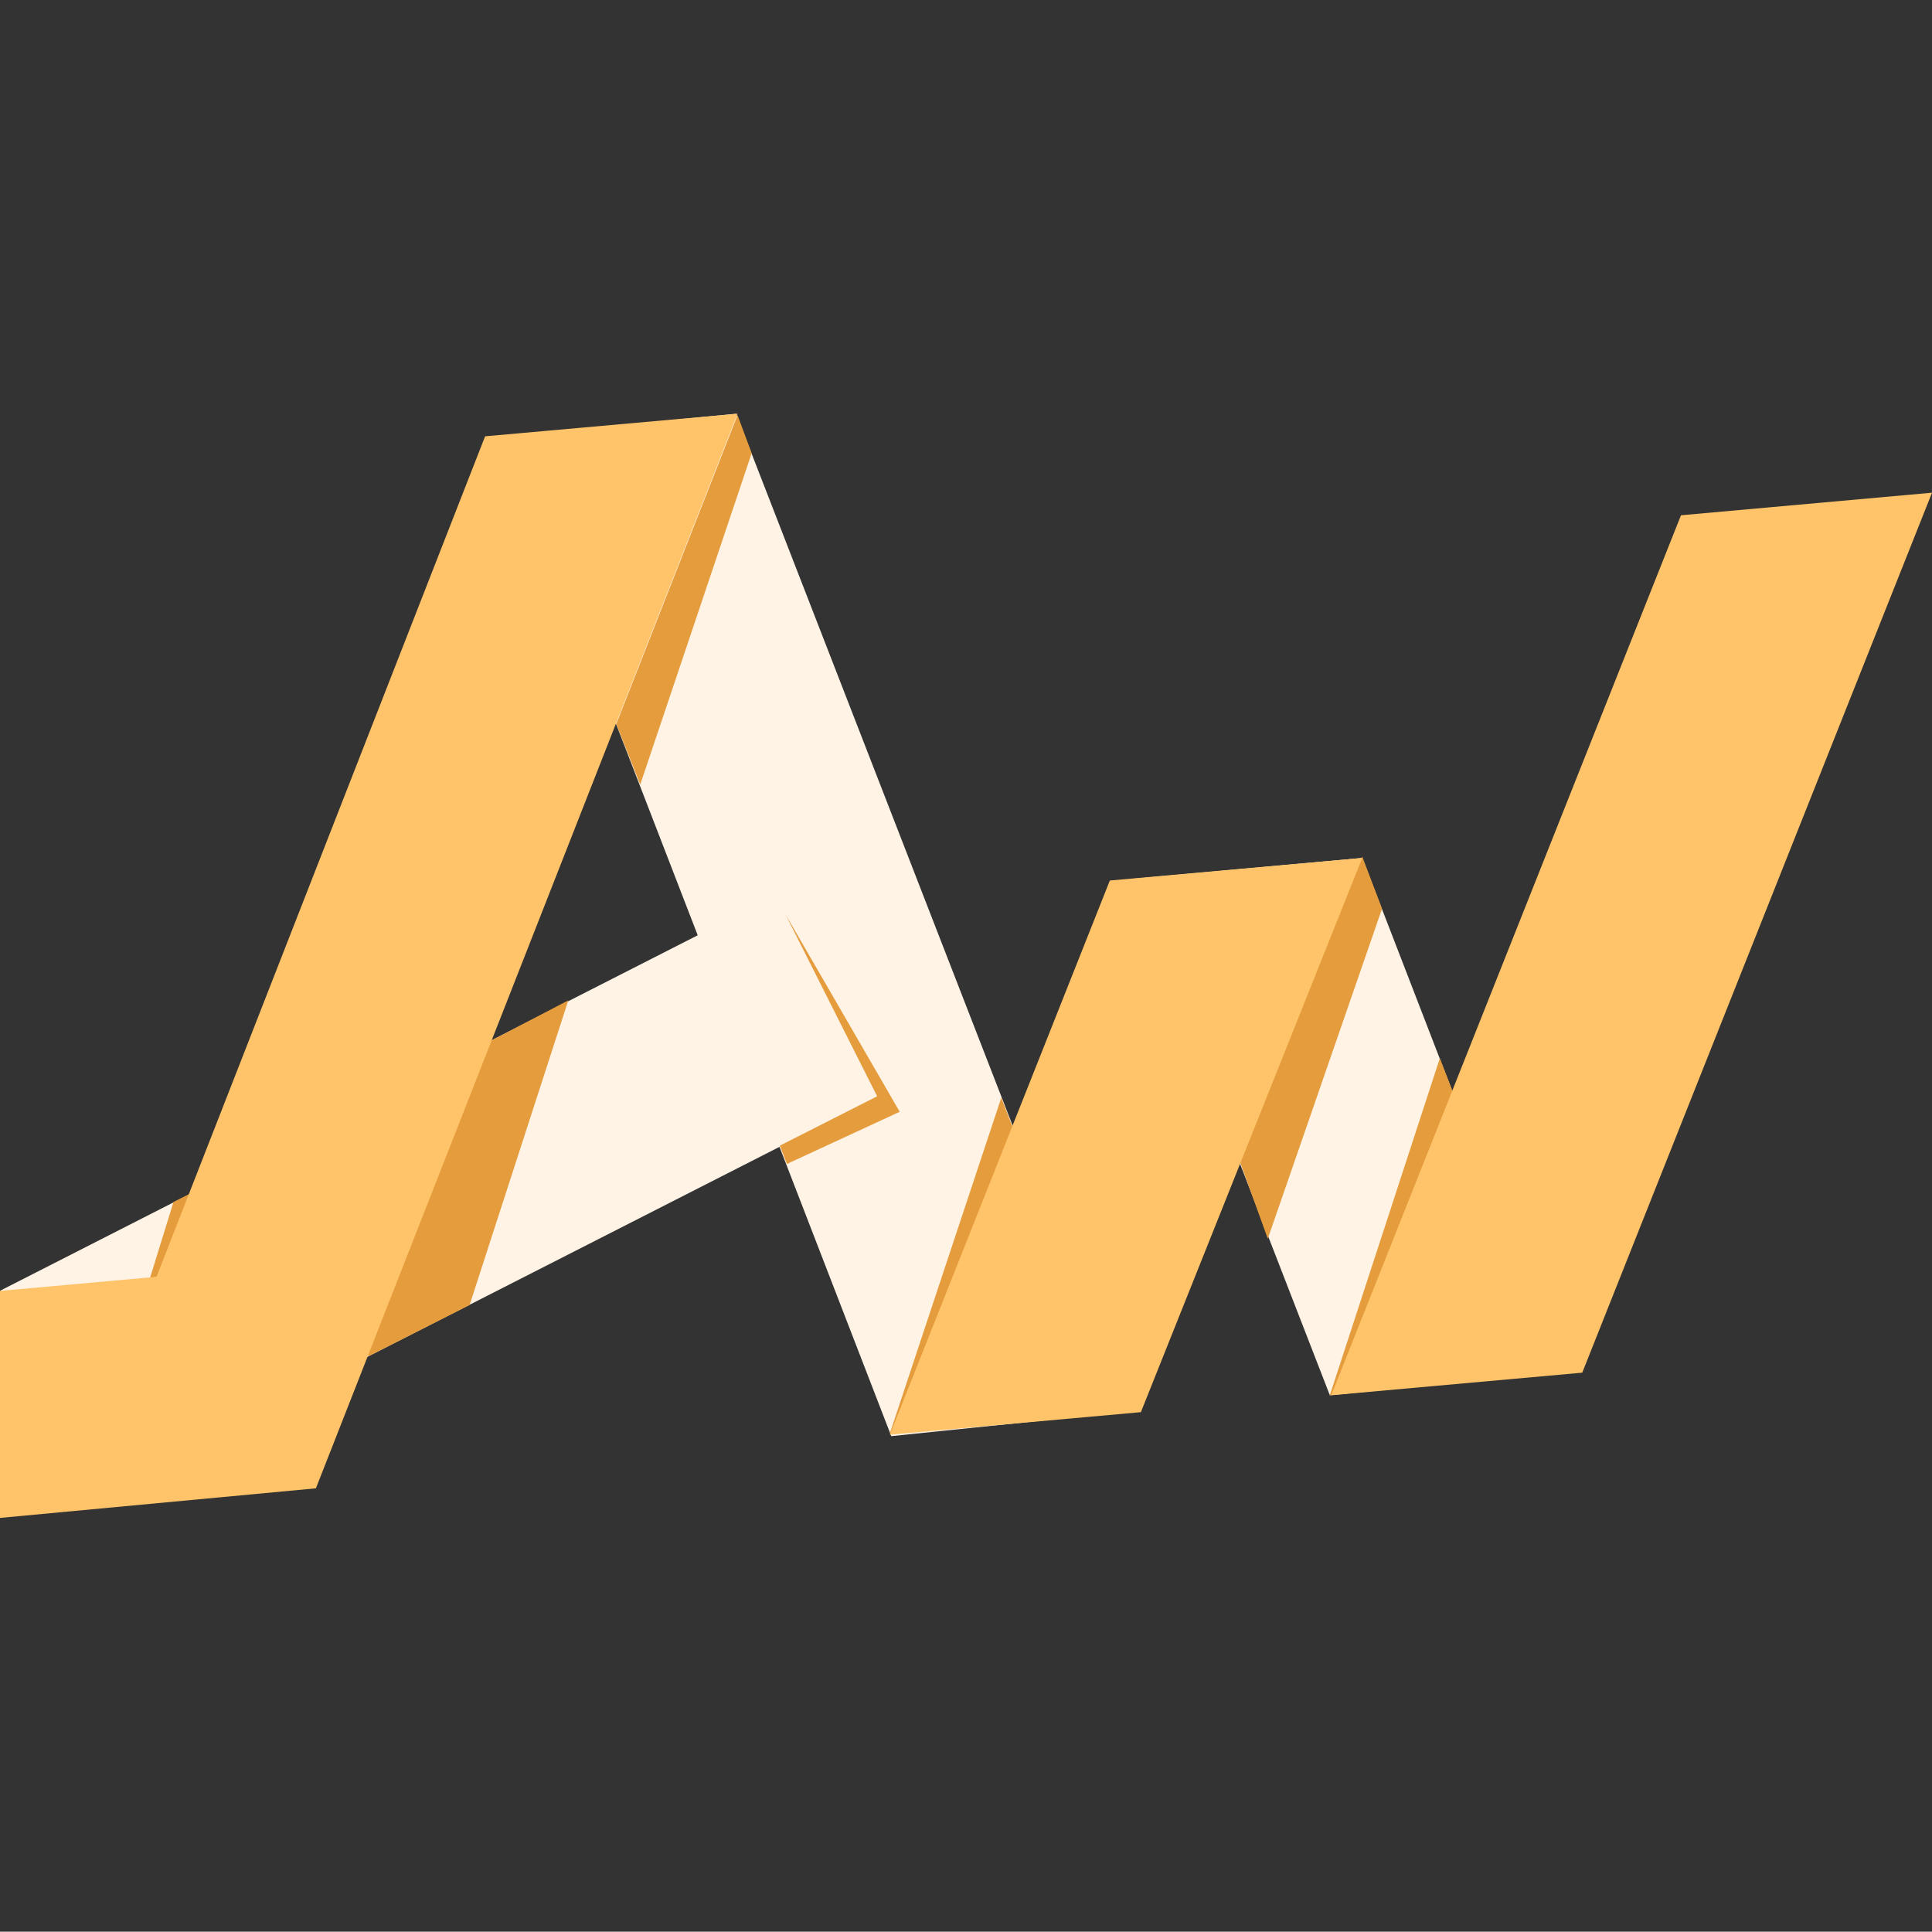
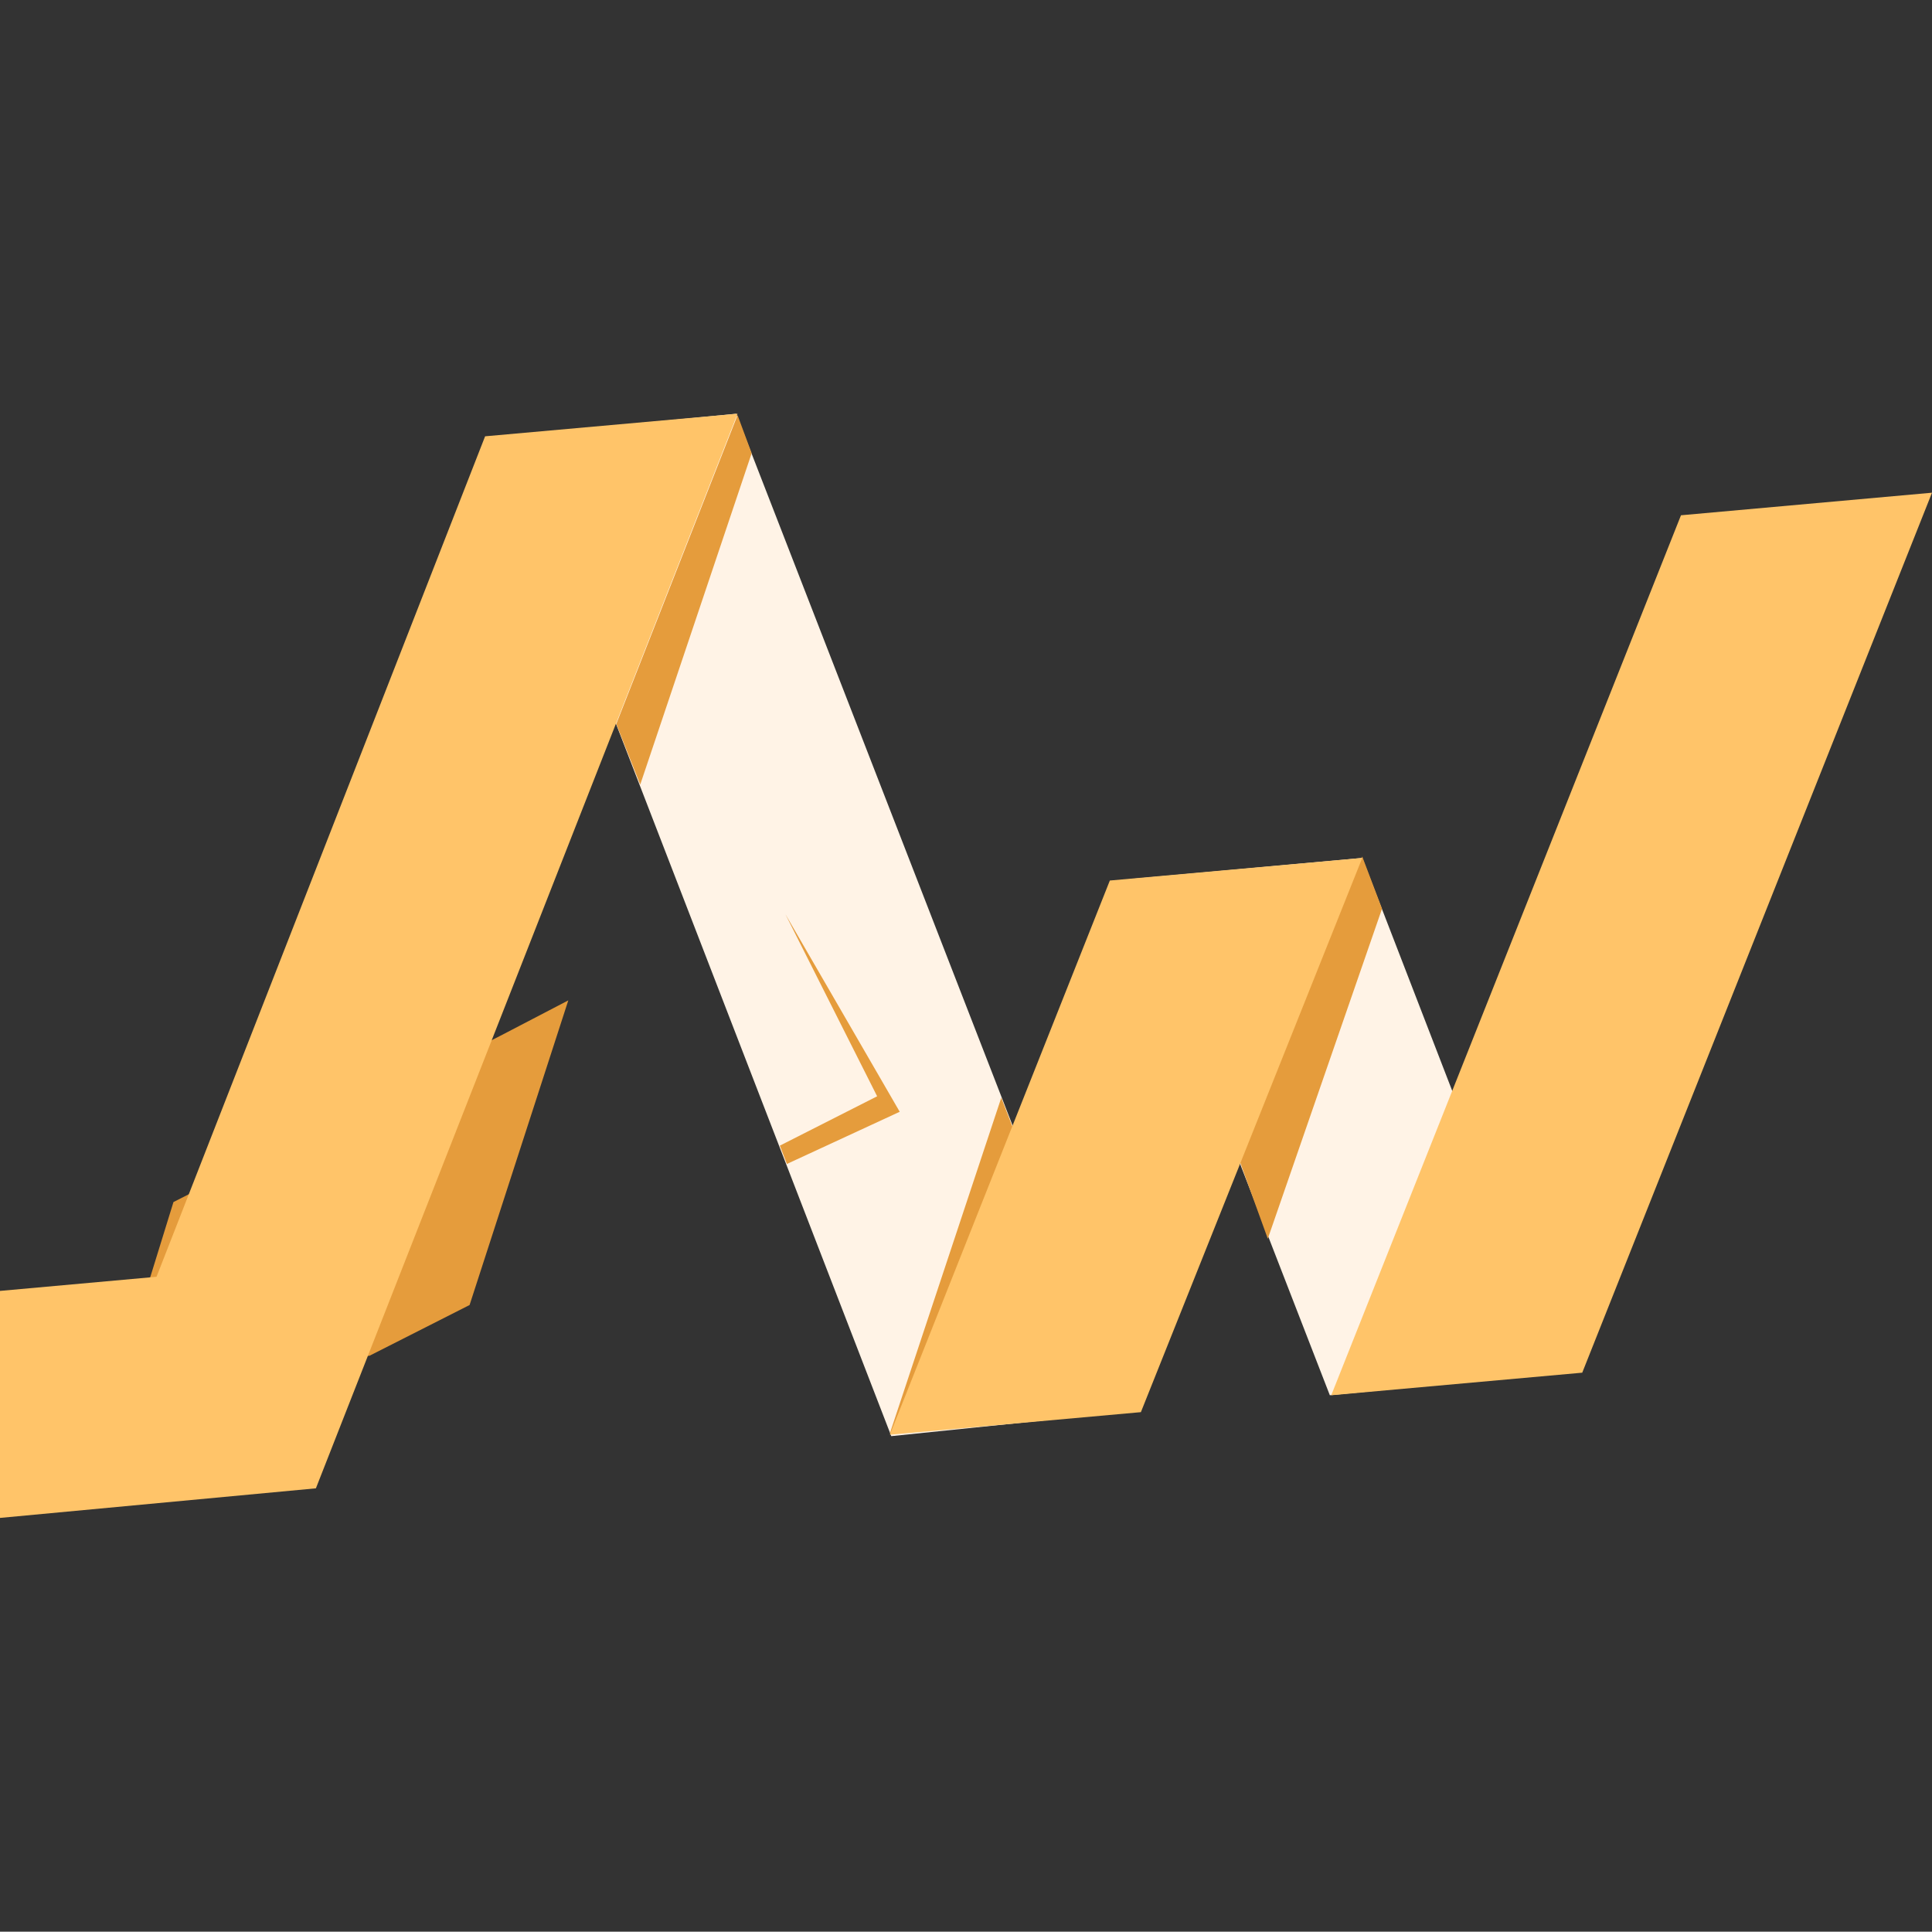
<svg xmlns="http://www.w3.org/2000/svg" version="1.1" id="Calque_1" x="0px" y="0px" width="60.01px" height="60px" viewBox="0 0 60.01 60" enable-background="new 0 0 60.01 60" xml:space="preserve">
  <rect x="0" y="0" width="60.01" height="60" fill="#333333" stroke="none" />
  <title>logo</title>
  <polygon fill="#FFF3E6" points="34.911,43.863 27.684,44.608 15.682,13.552 22.865,12.851 " />
  <polygon fill="#FFF3E6" points="42.313,26.649 35.086,27.306 41.306,43.338 48.489,42.637 " />
-   <rect x="0.133" y="33.581" transform="matrix(-0.891 0.454 -0.454 -0.891 42.6 63.942)" fill="#FFF3E6" width="26.983" height="7.009" />
  <polygon fill="#E59C3C" points="24.398,28.401 27.245,34.052 24.223,35.585 24.442,36.154 27.946,34.533 " />
  <polygon fill="#E59C3C" points="23.347,14.078 22.909,12.895 19.142,22.488 19.886,24.371 " />
  <polygon fill="#E59C3C" points="42.927,28.226 42.313,26.605 38.459,35.936 39.379,38.476 " />
  <polygon fill="#E59C3C" points="15.55,32.168 5.388,37.337 3.723,42.725 11.477,42.111 14.586,40.535 17.652,31.073 " />
  <polygon fill="#E59C3C" points="31.101,34.096 27.64,44.521 34.735,43.514 " />
-   <polygon fill="#E59C3C" points="44.723,32.869 41.306,43.338 48.358,42.287 " />
  <polygon fill="#FFC469" points="15.068,13.552 4.862,39.658 0,40.097 0,47.148 9.812,46.229 22.909,12.851 " />
  <polygon fill="#FFC469" points="35.437,43.863 42.313,26.649 34.473,27.35 27.64,44.564 " />
  <polygon fill="#FFC469" points="49.146,42.637 60.01,15.304 52.213,16.005 41.35,43.338 " />
</svg>